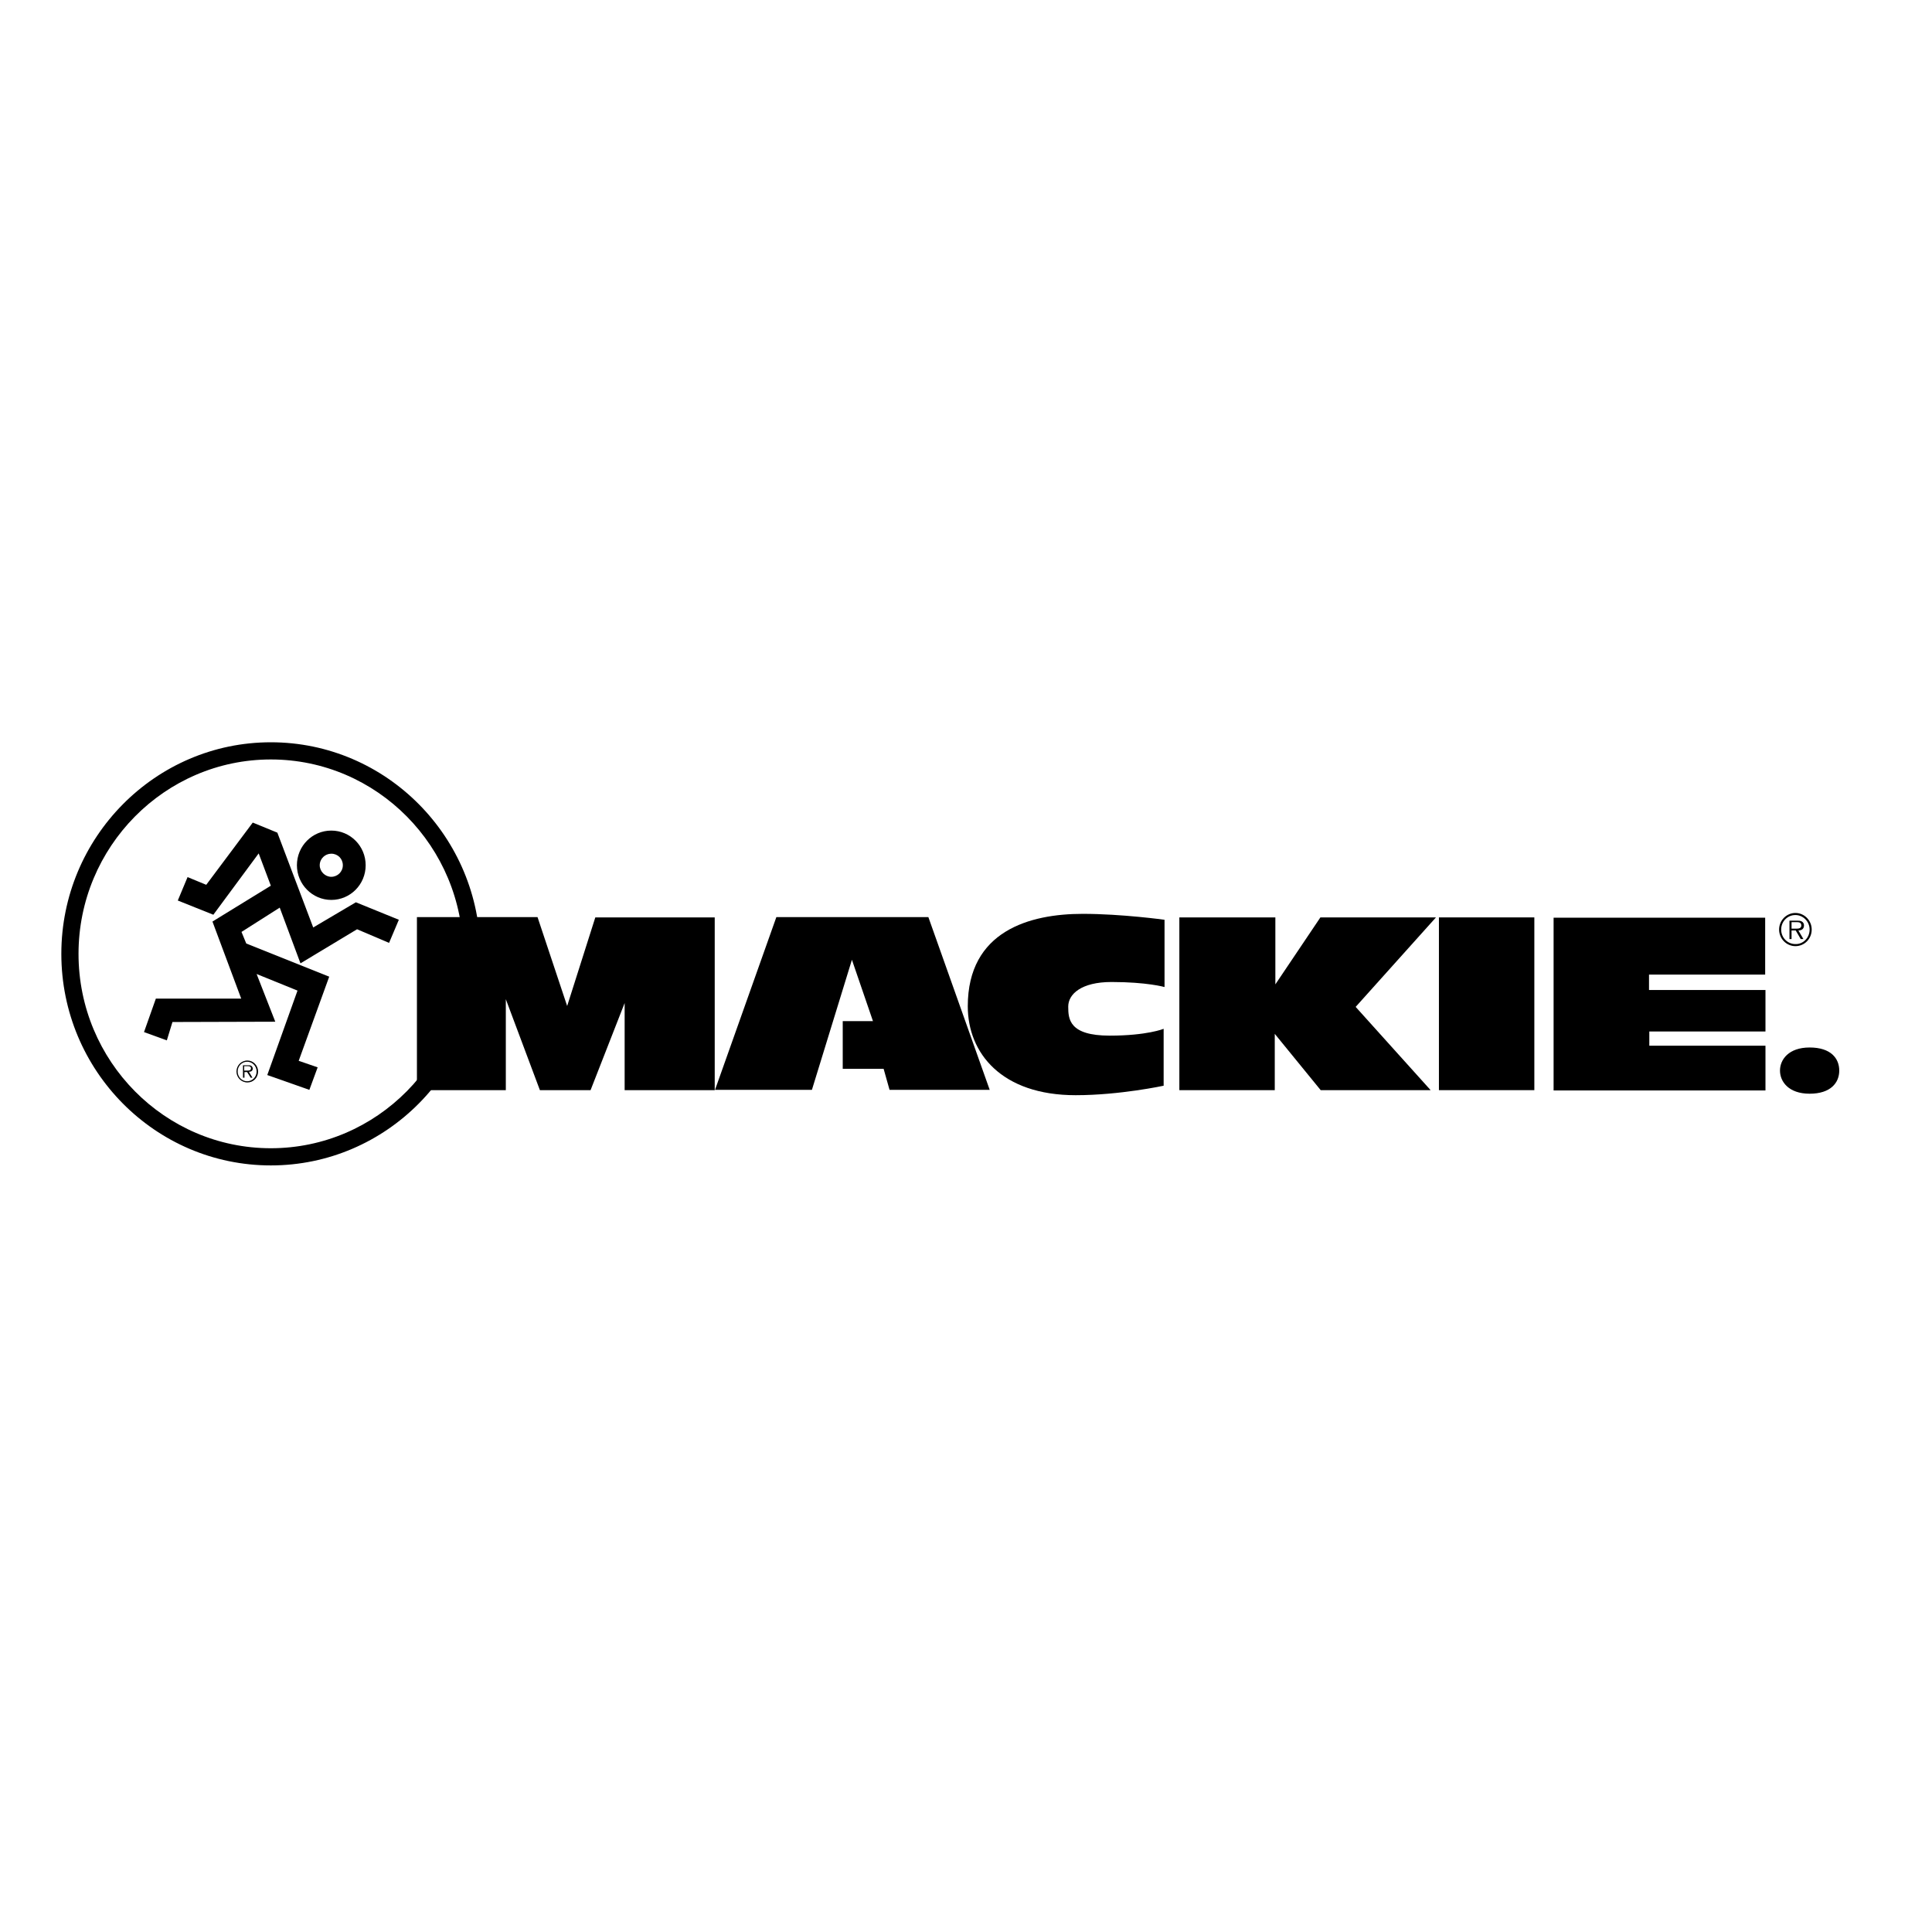
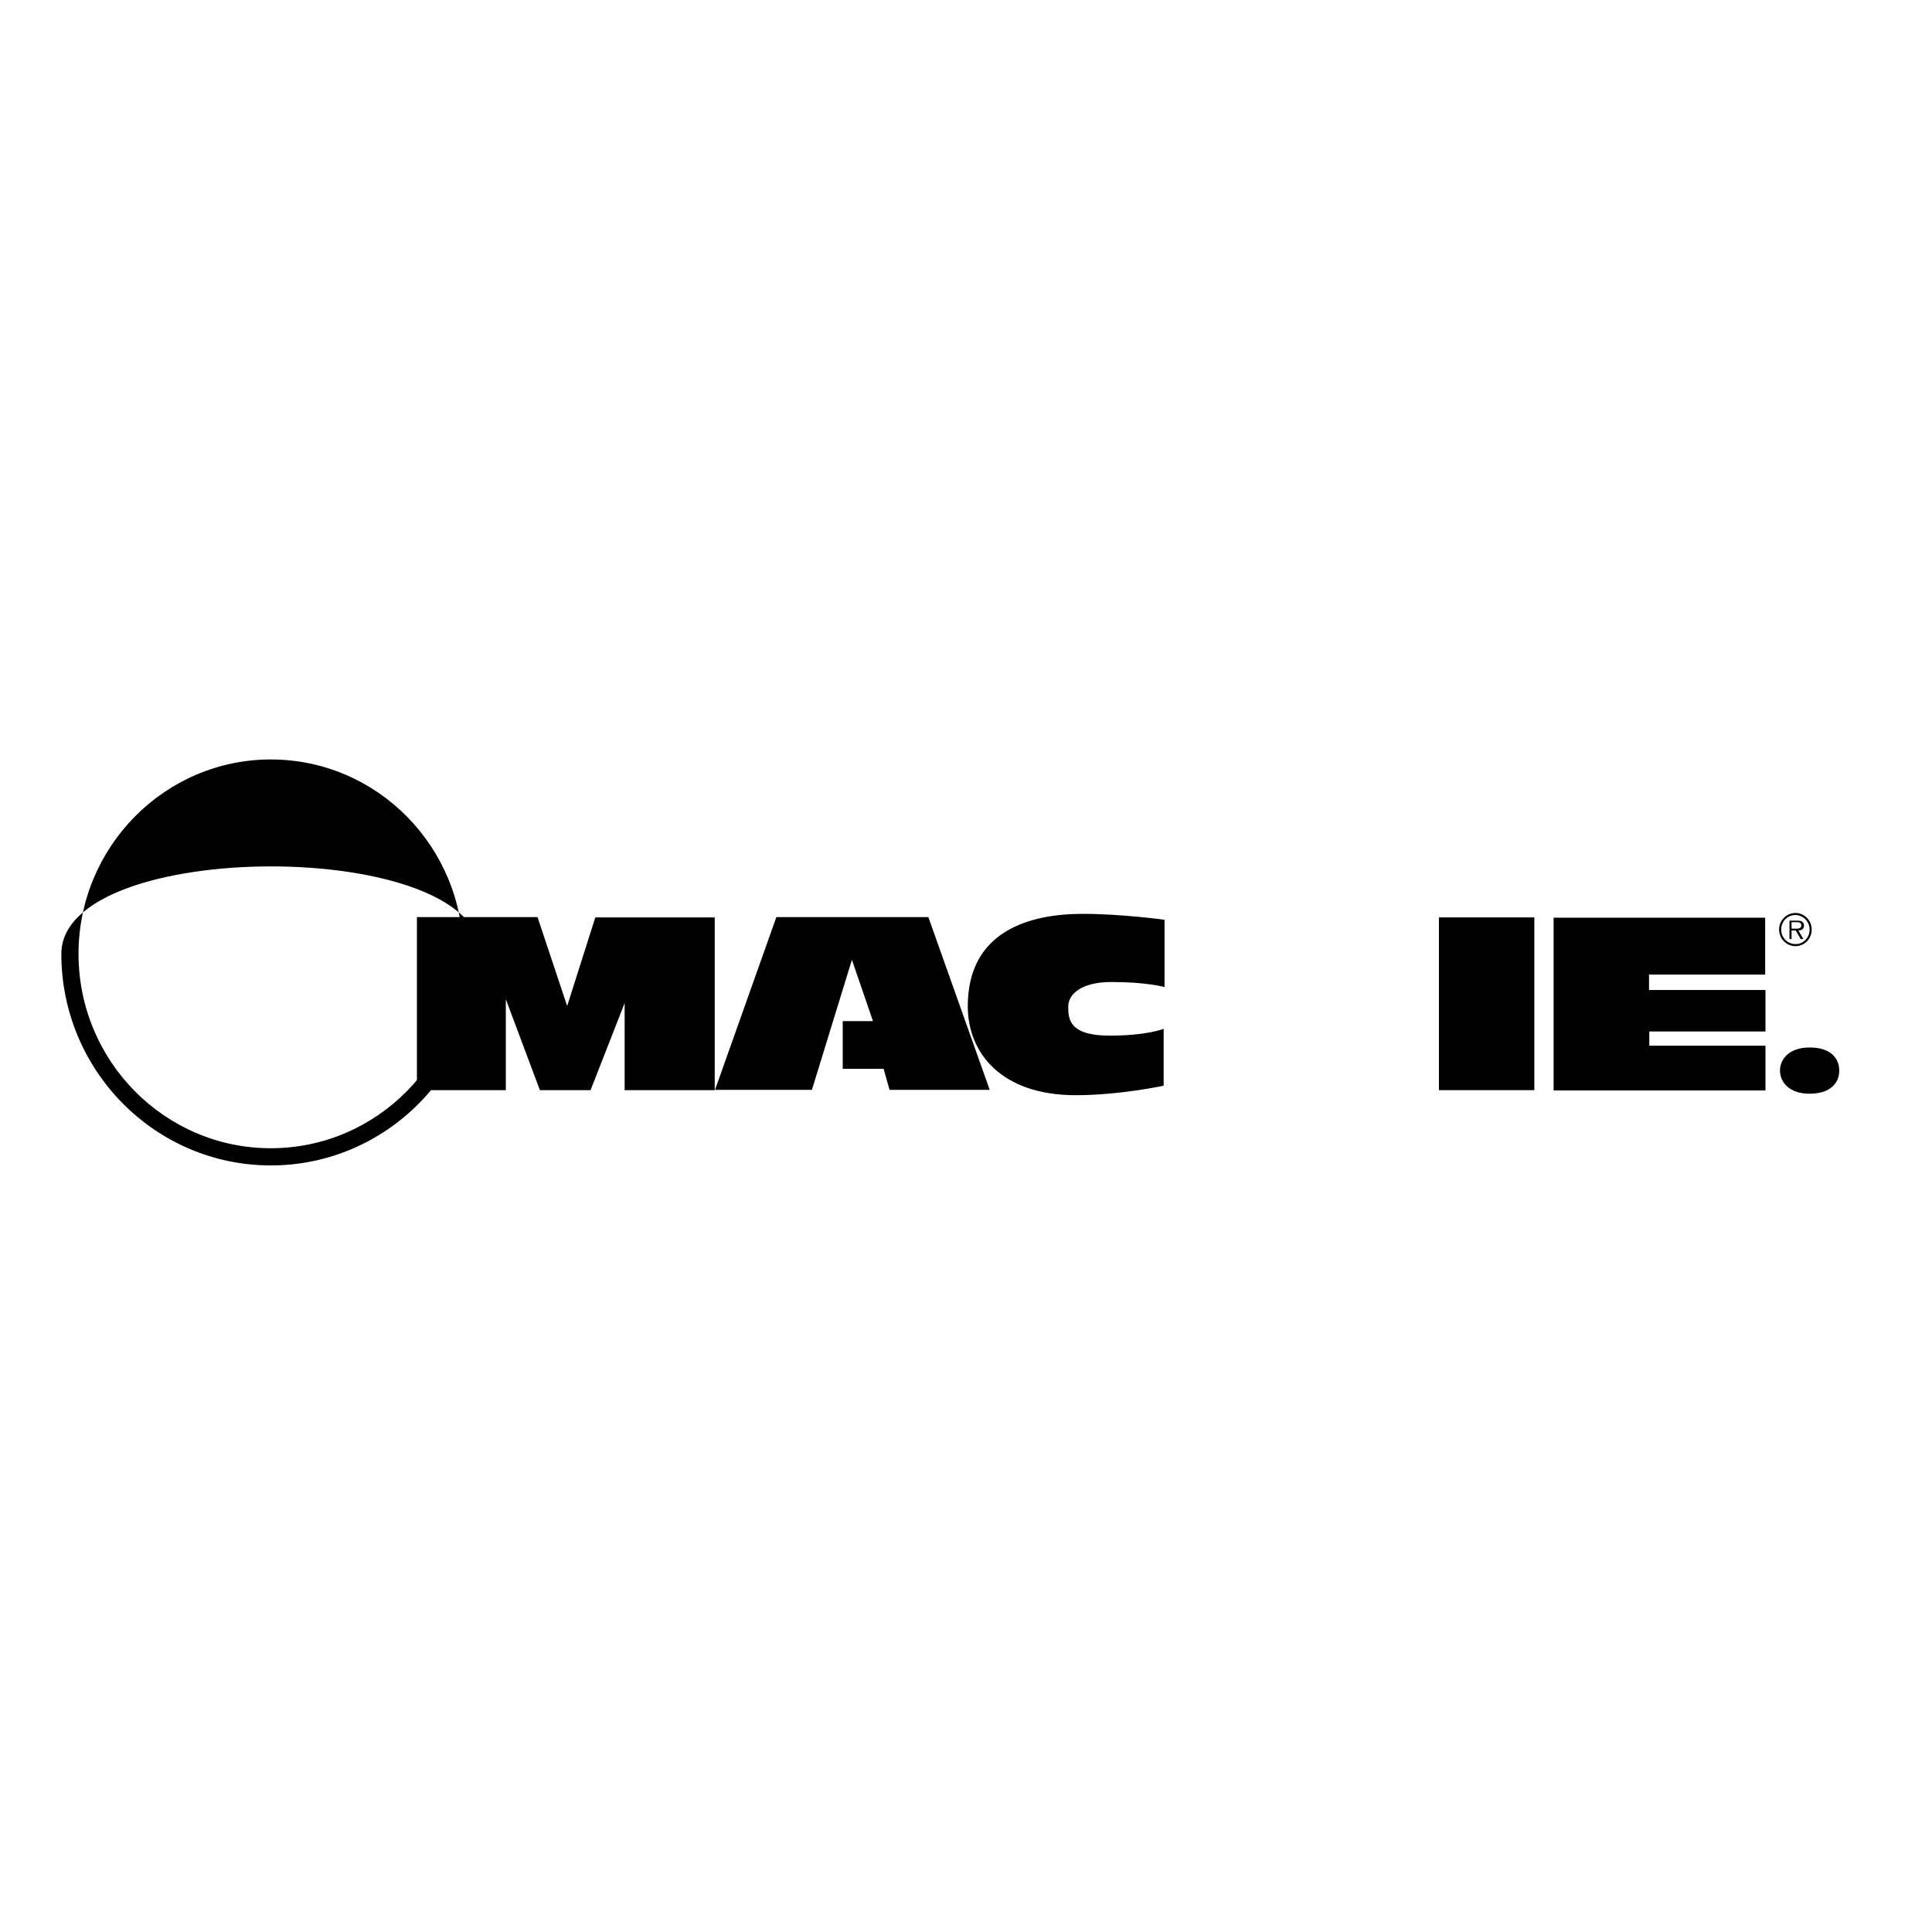
<svg xmlns="http://www.w3.org/2000/svg" version="1.1" id="layer" x="0px" y="0px" viewBox="0 0 652 652" style="enable-background:new 0 0 652 652;" xml:space="preserve">
  <g id="Page-1">
    <g id="Desktop_x2F_Legal" transform="translate(-43, -20)">
      <g id="Imported-Layers-2" transform="translate(43, 20)">
-         <path id="Fill-1" d="M131.3,318.2l-10.8-4.6l-19.1,11.5l-7-18.8l-12.9,8.2l1.6,3.9l28,11.2L100.8,358l6.4,2.2l-2.8,7.6l-14.2-5     l10.2-28.5l-13.8-5.6l6.3,16.1l-34.7,0.1l-1.9,6.2l-7.7-2.8l4-11.3h28.8L71.7,311l19.7-12.1l-4.1-10.9L72,308.7l-12-4.8l3.3-7.9     l6.3,2.6l15.7-21l8.3,3.4l12.1,32l14.4-8.5l14.5,5.9L131.3,318.2L131.3,318.2z M111.8,295.9c2.1,0,3.9-1.7,3.9-3.9     c0-2.2-1.7-3.9-3.9-3.9c-2.1,0-3.9,1.7-3.9,3.9C107.9,294.1,109.7,295.9,111.8,295.9L111.8,295.9z M100.2,292     c0-6.5,5.2-11.7,11.6-11.7s11.6,5.2,11.6,11.7c0,6.5-5.2,11.7-11.6,11.7S100.2,298.4,100.2,292L100.2,292z" />
-         <path id="Fill-2" d="M20.7,321.9c0,39.4,31.7,71.4,70.7,71.4s70.7-32,70.7-71.4s-31.7-71.4-70.7-71.4S20.7,282.6,20.7,321.9     L20.7,321.9z M26.5,321.9c0-36.1,29.1-65.6,64.9-65.6s64.9,29.4,64.9,65.6s-29.1,65.6-64.9,65.6S26.5,358.1,26.5,321.9     L26.5,321.9z" />
+         <path id="Fill-2" d="M20.7,321.9c0,39.4,31.7,71.4,70.7,71.4s70.7-32,70.7-71.4S20.7,282.6,20.7,321.9     L20.7,321.9z M26.5,321.9c0-36.1,29.1-65.6,64.9-65.6s64.9,29.4,64.9,65.6s-29.1,65.6-64.9,65.6S26.5,358.1,26.5,321.9     L26.5,321.9z" />
        <path id="Fill-3" d="M595.7,309.6v19.3h-39.2v5.2h39.3v14h-39.2v4.8h39.2v15.1h-71.5v-58.3H595.7" />
        <path id="Fill-4" d="M485.6,309.6h32.2v58.3h-32.2V309.6z" />
-         <path id="Fill-5" d="M484.6,309.6h-39l-15.2,22.6v-22.6H398v58.3h32.2v-19l15.5,19h37.1l-25.3-28.1L484.6,309.6" />
        <path id="Fill-6" d="M287.5,323.9l7.1,20.7h-10.2v16.1h13.8l2,7.1h33.8l-20.7-58.3h-51.3l-20.7,58.3h32.7L287.5,323.9" />
        <path id="Fill-7" d="M241.2,309.6v58.3h-30.4v-29.4l-11.5,29.4h-17.1l-11.5-30.7v30.7h-30v-58.4h40.7l10,30l9.5-29.9L241.2,309.6     " />
        <path id="Fill-8" d="M620.7,361.3c0,4.1-2.9,7.8-10,7.8c-7.1,0-10-4.1-10-7.8c0-3.7,2.9-7.8,10-7.8     C617.9,353.5,620.7,357.2,620.7,361.3" />
        <path id="Fill-9" d="M393,310.4c0,0-14.4-2-27.6-2c-17.8,0-38.8,5.7-38.8,31.2c0,15.8,11.4,30,36.4,30c14.9,0,29.7-3.2,29.7-3.2     v-19.2c0,0-5.6,2.3-18.2,2.3c-13.7,0-14-5.6-14-9.8c0-4.2,4.4-8.3,14.6-8.3c12,0,17.9,1.7,17.9,1.7V310.4" />
        <path id="Fill-10" d="M600.4,313.7c0-3.1,2.5-5.6,5.5-5.6c3,0,5.5,2.5,5.5,5.6c0,3.1-2.4,5.6-5.5,5.6     C602.9,319.3,600.4,316.8,600.4,313.7L600.4,313.7z M610.7,313.7c0-2.7-2.2-4.9-4.8-4.9c-2.7,0-4.8,2.2-4.8,4.9     c0,2.7,2.1,4.9,4.8,4.9C608.5,318.7,610.7,316.5,610.7,313.7L610.7,313.7z M608.6,316.9h-0.9L606,314h-1.4v2.9h-0.7v-6.2h2.7     c0.5,0,1,0,1.5,0.3c0.5,0.3,0.7,0.8,0.7,1.3c0,1.2-0.8,1.7-1.9,1.7L608.6,316.9L608.6,316.9z M605.7,313.4h0.5     c0.8,0,1.7-0.1,1.7-1.1c0-1-0.8-1.1-1.6-1.1h-1.7v2.2H605.7L605.7,313.4z" />
-         <path id="Fill-11" d="M79.8,361.6c0-2,1.6-3.7,3.7-3.7c2,0,3.6,1.7,3.6,3.7c0,2.1-1.6,3.7-3.6,3.7     C81.4,365.3,79.8,363.6,79.8,361.6L79.8,361.6z M86.6,361.6c0-1.8-1.4-3.3-3.2-3.3c-1.8,0-3.2,1.5-3.2,3.3c0,1.8,1.4,3.3,3.2,3.3     C85.2,364.9,86.6,363.4,86.6,361.6L86.6,361.6z M85.2,363.7h-0.6l-1.2-1.9h-0.9v1.9h-0.5v-4.2h1.8c0.3,0,0.7,0,1,0.2     c0.3,0.2,0.5,0.6,0.5,0.9c0,0.8-0.6,1.1-1.3,1.1L85.2,363.7L85.2,363.7z M83.3,361.3h0.3c0.5,0,1.1-0.1,1.1-0.8     c0-0.6-0.6-0.7-1.1-0.7h-1.2v1.5H83.3L83.3,361.3z" />
      </g>
    </g>
  </g>
</svg>